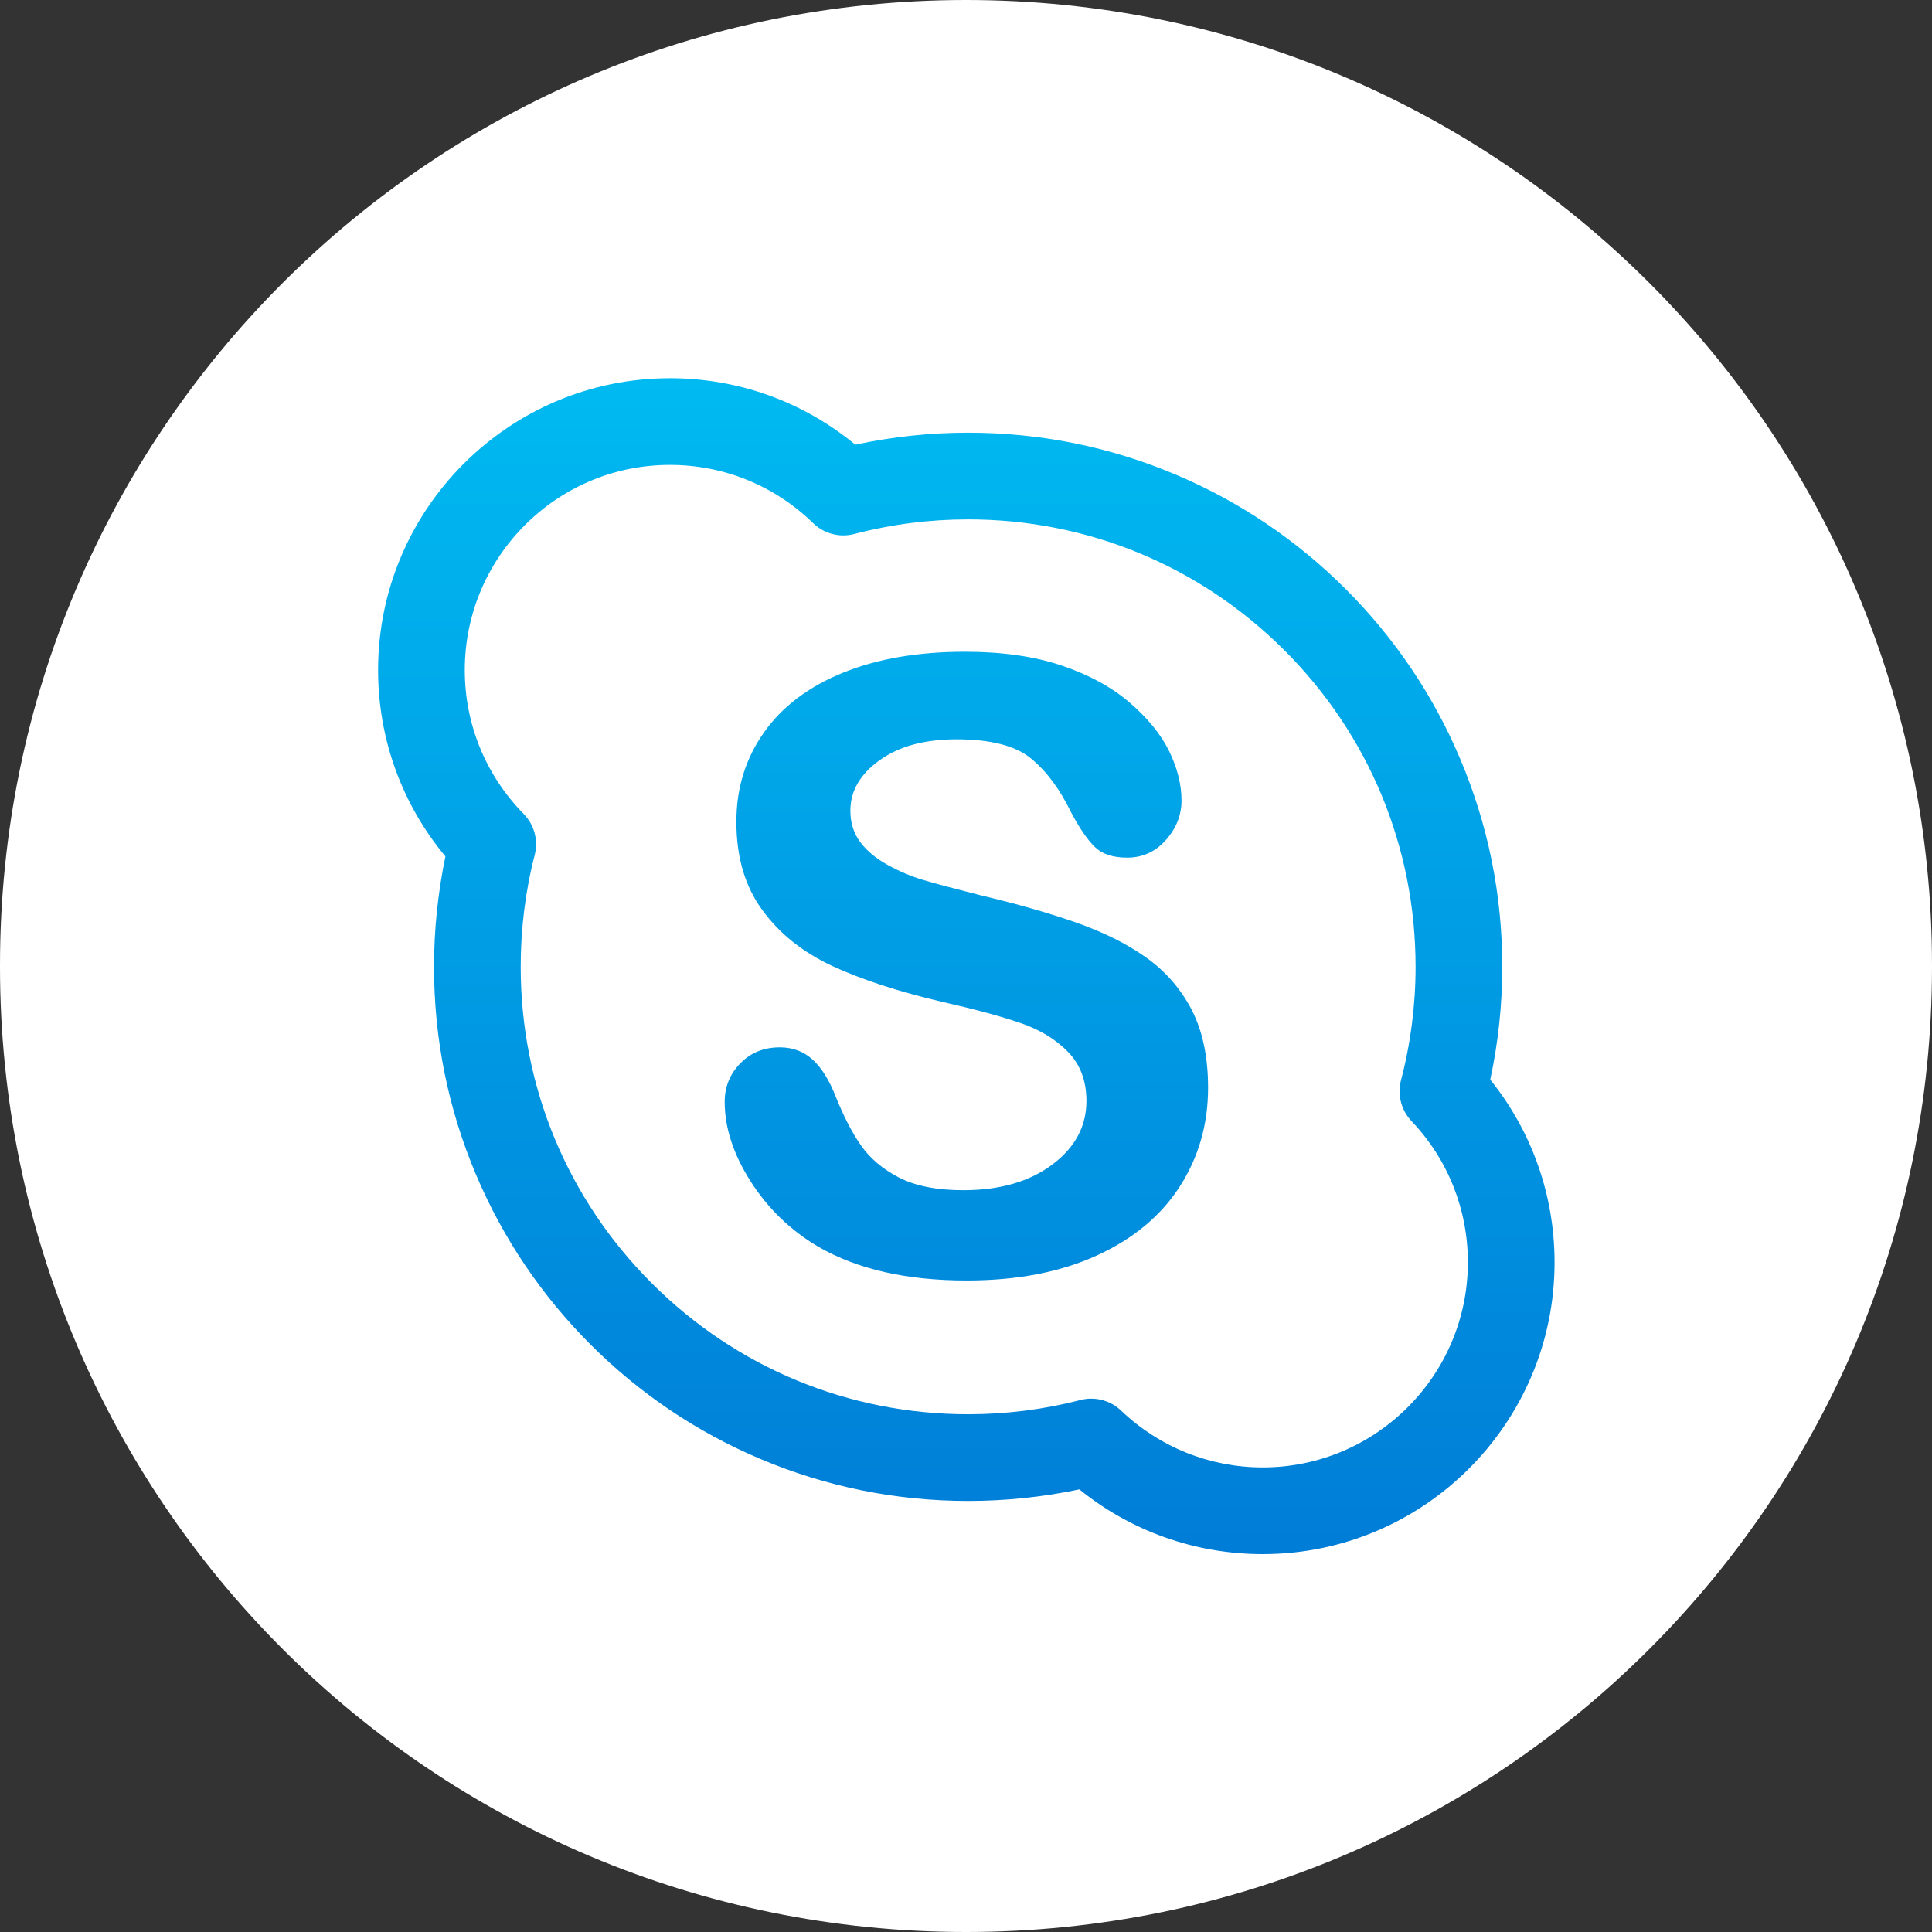
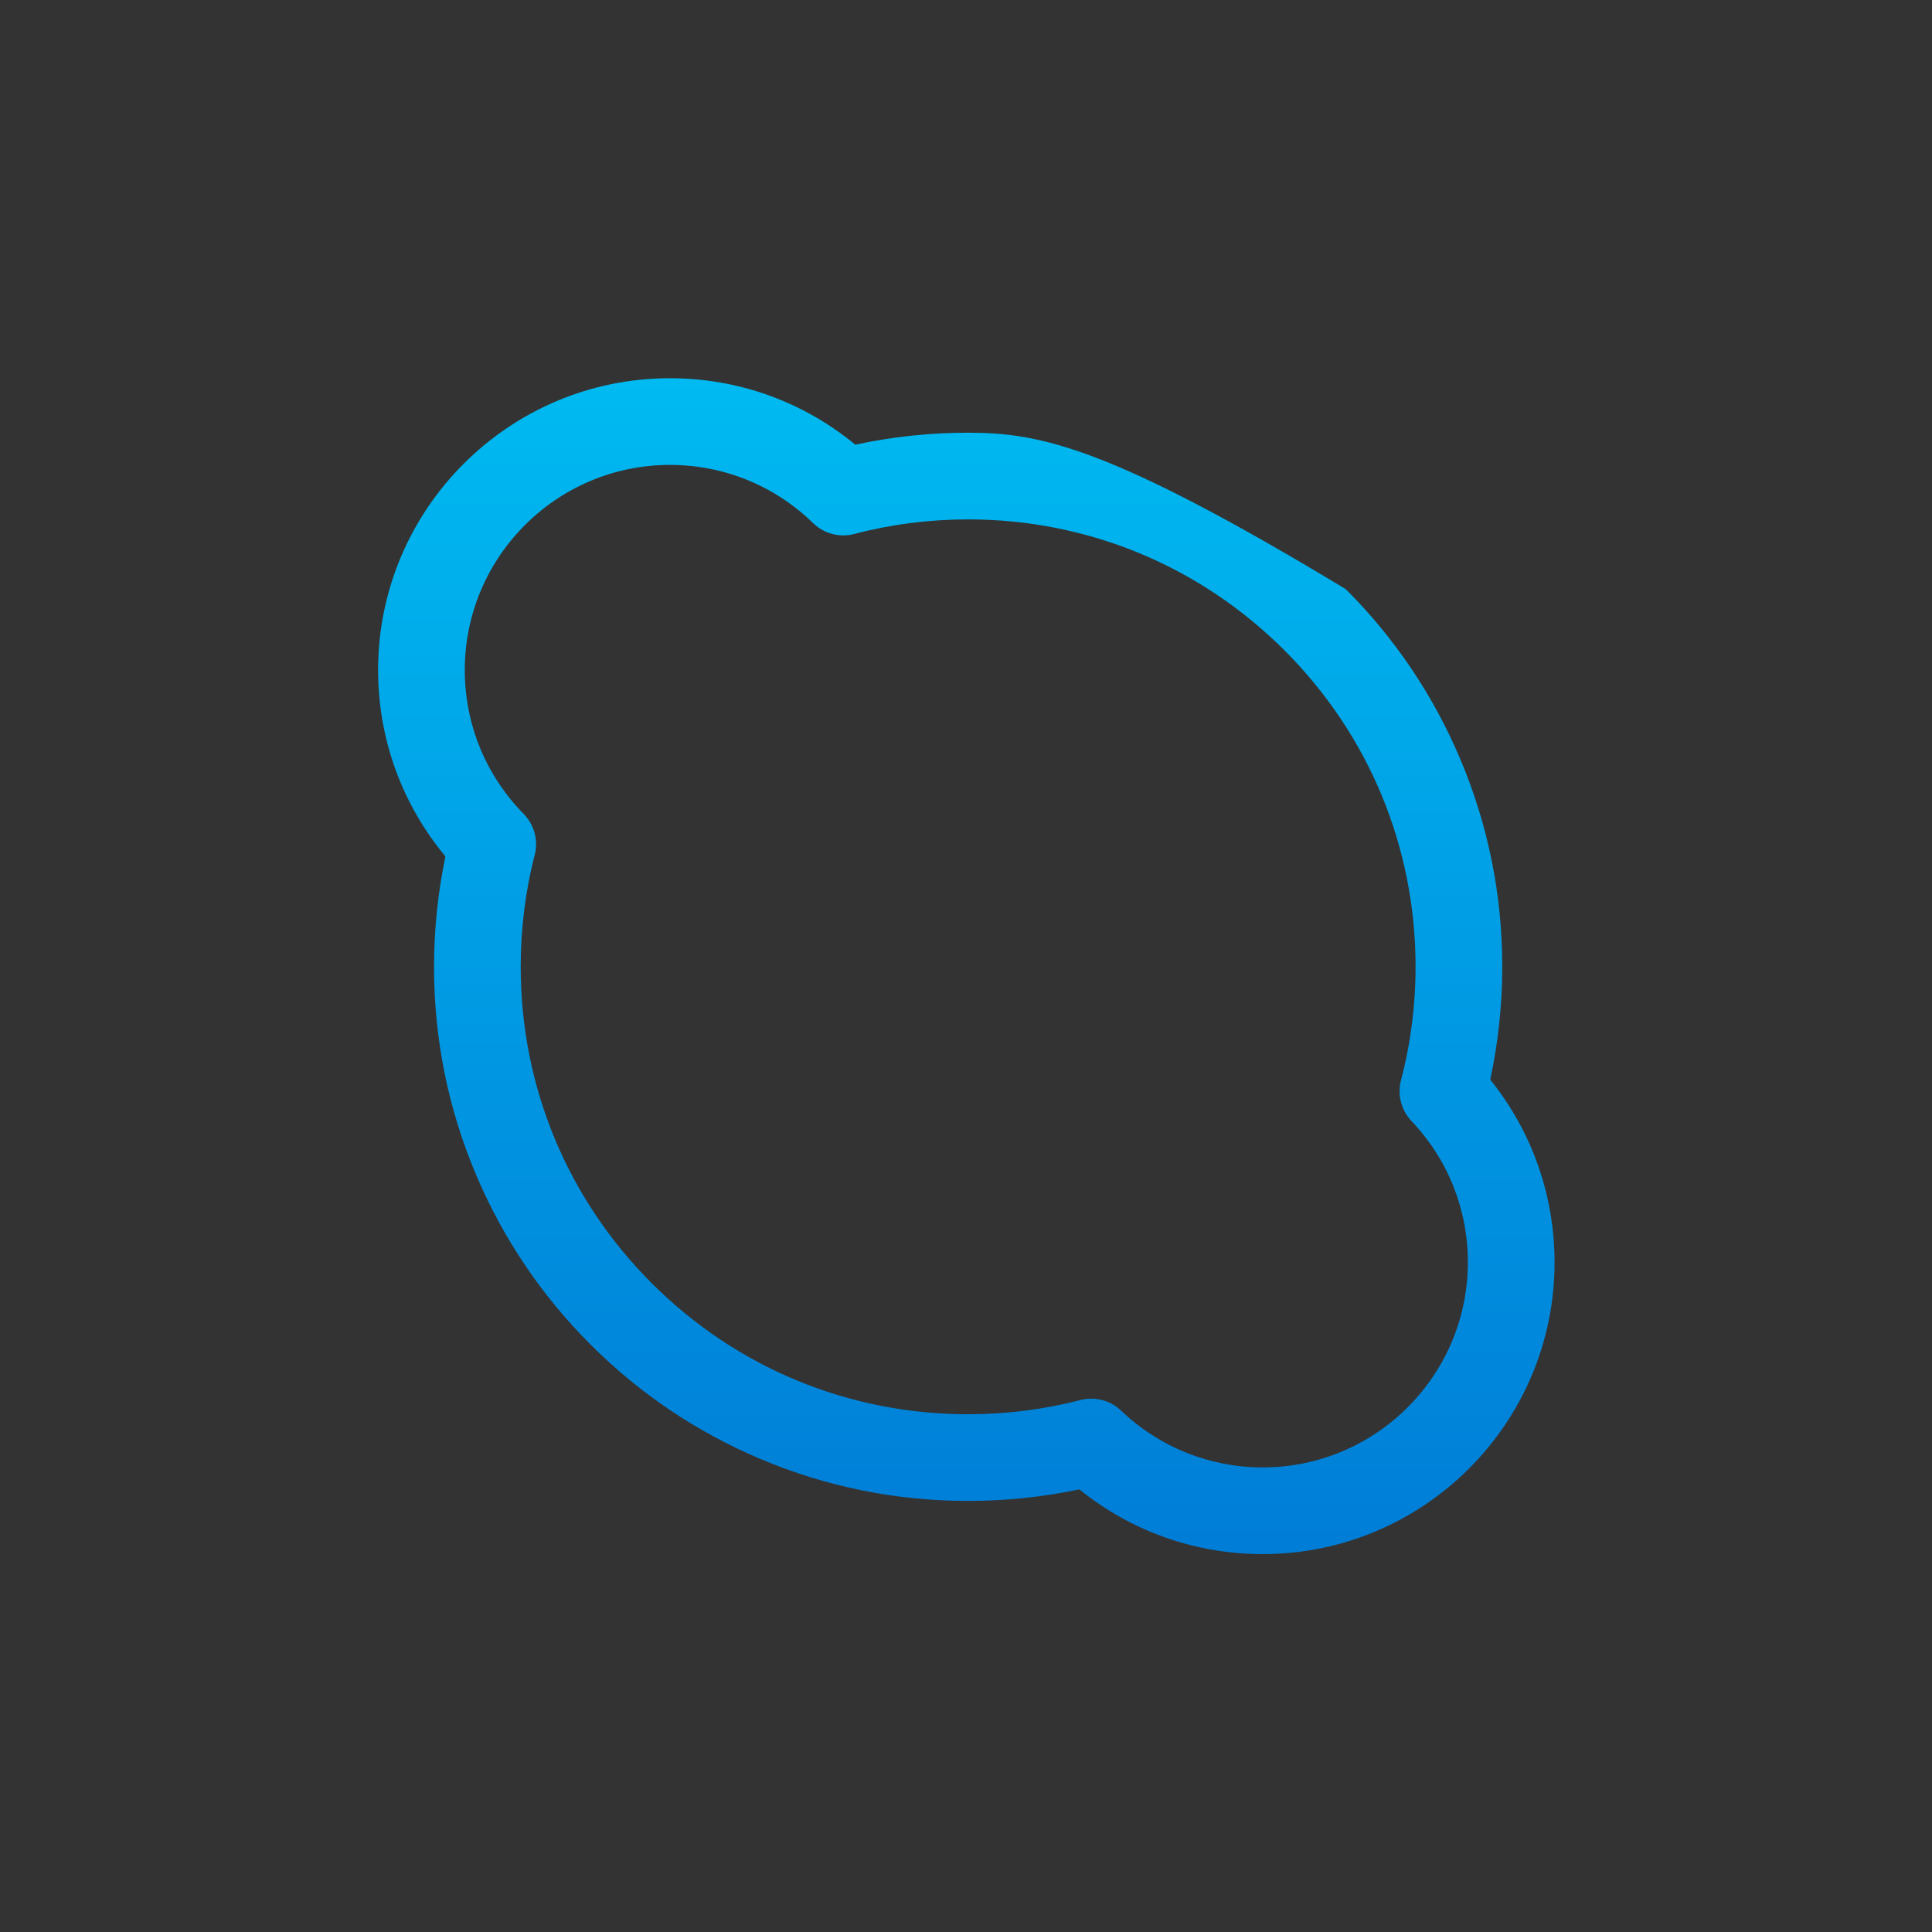
<svg xmlns="http://www.w3.org/2000/svg" width="60" height="60" viewBox="0 0 60 60" fill="none">
  <rect x="0" y="0" width="60" height="60" fill="#333333" stroke="none" />
  <g clip-path="url(#clip0_5580_1046)">
-     <path d="M60 29.971C60 13.419 46.569 0 30 0C13.431 0 0 13.419 0 29.971V30.029C0 46.581 13.431 60 30 60C46.569 60 60 46.581 60 30.029V29.971Z" fill="white" />
-     <path d="M36.634 36.856C37.222 35.945 37.518 34.922 37.518 33.778C37.518 32.827 37.348 32.019 37.011 31.364C36.67 30.709 36.199 30.166 35.593 29.735C34.988 29.304 34.252 28.941 33.39 28.64C32.524 28.34 31.56 28.066 30.496 27.815C29.644 27.599 29.034 27.438 28.666 27.326C28.298 27.218 27.93 27.061 27.571 26.863C27.208 26.666 26.925 26.428 26.718 26.155C26.512 25.881 26.409 25.553 26.409 25.177C26.409 24.566 26.71 24.046 27.315 23.611C27.921 23.175 28.72 22.96 29.707 22.96C30.77 22.96 31.546 23.162 32.026 23.561C32.511 23.961 32.919 24.517 33.265 25.23C33.529 25.728 33.776 26.087 34.005 26.307C34.234 26.527 34.566 26.635 35.006 26.635C35.486 26.635 35.885 26.451 36.208 26.087C36.531 25.724 36.693 25.311 36.693 24.858C36.693 24.36 36.562 23.848 36.307 23.323C36.047 22.799 35.638 22.296 35.082 21.82C34.526 21.34 33.826 20.959 32.978 20.672C32.13 20.385 31.125 20.241 29.967 20.241C28.518 20.241 27.253 20.456 26.18 20.892C25.108 21.327 24.287 21.946 23.721 22.754C23.152 23.561 22.869 24.481 22.869 25.522C22.869 26.612 23.134 27.523 23.672 28.259C24.206 28.995 24.933 29.573 25.848 30C26.763 30.422 27.899 30.794 29.258 31.113C30.272 31.341 31.08 31.561 31.685 31.768C32.291 31.974 32.785 32.275 33.166 32.665C33.547 33.055 33.74 33.562 33.74 34.19C33.74 34.98 33.386 35.64 32.677 36.169C31.968 36.699 31.048 36.963 29.913 36.963C29.088 36.963 28.424 36.829 27.916 36.568C27.41 36.304 27.015 35.972 26.736 35.568C26.454 35.164 26.198 34.661 25.956 34.06C25.758 33.553 25.521 33.167 25.242 32.912C24.964 32.656 24.623 32.526 24.219 32.526C23.721 32.526 23.313 32.692 22.99 33.024C22.667 33.356 22.506 33.755 22.506 34.217C22.506 35.016 22.77 35.837 23.309 36.685C23.847 37.529 24.547 38.206 25.404 38.713C26.615 39.417 28.154 39.767 30.016 39.767C31.573 39.767 32.915 39.512 34.05 38.996C35.185 38.48 36.047 37.766 36.634 36.856Z" fill="url(#paint0_linear_5580_1046)" />
-     <path fill-rule="evenodd" clip-rule="evenodd" d="M33.521 46.254C35.127 47.555 37.124 48.264 39.215 48.264C44.213 48.264 48.282 44.199 48.278 39.201C48.278 37.123 47.574 35.136 46.281 33.529C46.528 32.381 46.654 31.205 46.654 30.025C46.654 27.786 46.214 25.615 45.348 23.569C44.514 21.595 43.316 19.818 41.795 18.297C40.274 16.776 38.497 15.578 36.523 14.743C34.477 13.877 32.305 13.438 30.066 13.438C28.886 13.438 27.711 13.563 26.562 13.81C24.942 12.473 22.928 11.746 20.805 11.746C15.807 11.746 11.742 15.811 11.742 20.809C11.742 22.945 12.482 24.973 13.833 26.597C13.6 27.719 13.479 28.872 13.479 30.025C13.479 32.264 13.918 34.436 14.784 36.482C15.619 38.456 16.817 40.233 18.338 41.754C19.859 43.275 21.636 44.473 23.61 45.307C25.656 46.173 27.827 46.613 30.066 46.613C31.233 46.613 32.39 46.492 33.521 46.254ZM34.818 43.809C34.566 43.566 34.23 43.436 33.889 43.436C33.777 43.436 33.665 43.45 33.548 43.481C32.417 43.773 31.246 43.921 30.066 43.921C26.356 43.921 22.865 42.476 20.24 39.851C17.615 37.227 16.171 33.736 16.171 30.025C16.171 28.85 16.314 27.679 16.606 26.552C16.723 26.095 16.592 25.61 16.26 25.274C15.085 24.076 14.434 22.492 14.434 20.809C14.434 17.296 17.292 14.438 20.805 14.438C22.475 14.438 24.054 15.08 25.252 16.246C25.588 16.574 26.073 16.704 26.531 16.583C27.679 16.282 28.868 16.13 30.066 16.13C33.777 16.13 37.267 17.574 39.892 20.199C42.517 22.824 43.962 26.315 43.962 30.025C43.962 31.219 43.809 32.408 43.508 33.552C43.392 34.001 43.517 34.481 43.836 34.817C44.967 36.006 45.586 37.563 45.586 39.201C45.586 42.714 42.728 45.572 39.215 45.572C37.572 45.572 36.007 44.944 34.818 43.809Z" fill="url(#paint1_linear_5580_1046)" />
+     <path fill-rule="evenodd" clip-rule="evenodd" d="M33.521 46.254C35.127 47.555 37.124 48.264 39.215 48.264C44.213 48.264 48.282 44.199 48.278 39.201C48.278 37.123 47.574 35.136 46.281 33.529C46.528 32.381 46.654 31.205 46.654 30.025C46.654 27.786 46.214 25.615 45.348 23.569C44.514 21.595 43.316 19.818 41.795 18.297C34.477 13.877 32.305 13.438 30.066 13.438C28.886 13.438 27.711 13.563 26.562 13.81C24.942 12.473 22.928 11.746 20.805 11.746C15.807 11.746 11.742 15.811 11.742 20.809C11.742 22.945 12.482 24.973 13.833 26.597C13.6 27.719 13.479 28.872 13.479 30.025C13.479 32.264 13.918 34.436 14.784 36.482C15.619 38.456 16.817 40.233 18.338 41.754C19.859 43.275 21.636 44.473 23.61 45.307C25.656 46.173 27.827 46.613 30.066 46.613C31.233 46.613 32.39 46.492 33.521 46.254ZM34.818 43.809C34.566 43.566 34.23 43.436 33.889 43.436C33.777 43.436 33.665 43.45 33.548 43.481C32.417 43.773 31.246 43.921 30.066 43.921C26.356 43.921 22.865 42.476 20.24 39.851C17.615 37.227 16.171 33.736 16.171 30.025C16.171 28.85 16.314 27.679 16.606 26.552C16.723 26.095 16.592 25.61 16.26 25.274C15.085 24.076 14.434 22.492 14.434 20.809C14.434 17.296 17.292 14.438 20.805 14.438C22.475 14.438 24.054 15.08 25.252 16.246C25.588 16.574 26.073 16.704 26.531 16.583C27.679 16.282 28.868 16.13 30.066 16.13C33.777 16.13 37.267 17.574 39.892 20.199C42.517 22.824 43.962 26.315 43.962 30.025C43.962 31.219 43.809 32.408 43.508 33.552C43.392 34.001 43.517 34.481 43.836 34.817C44.967 36.006 45.586 37.563 45.586 39.201C45.586 42.714 42.728 45.572 39.215 45.572C37.572 45.572 36.007 44.944 34.818 43.809Z" fill="url(#paint1_linear_5580_1046)" />
  </g>
  <defs>
    <linearGradient id="paint0_linear_5580_1046" x1="30.01" y1="11.746" x2="30.01" y2="48.264" gradientUnits="userSpaceOnUse">
      <stop stop-color="#00BAF1" />
      <stop offset="1" stop-color="#007DD7" />
    </linearGradient>
    <linearGradient id="paint1_linear_5580_1046" x1="30.01" y1="11.746" x2="30.01" y2="48.264" gradientUnits="userSpaceOnUse">
      <stop stop-color="#00BAF1" />
      <stop offset="1" stop-color="#007DD7" />
    </linearGradient>
    <clipPath id="clip0_5580_1046">
      <rect width="60" height="60" fill="white" />
    </clipPath>
  </defs>
</svg>